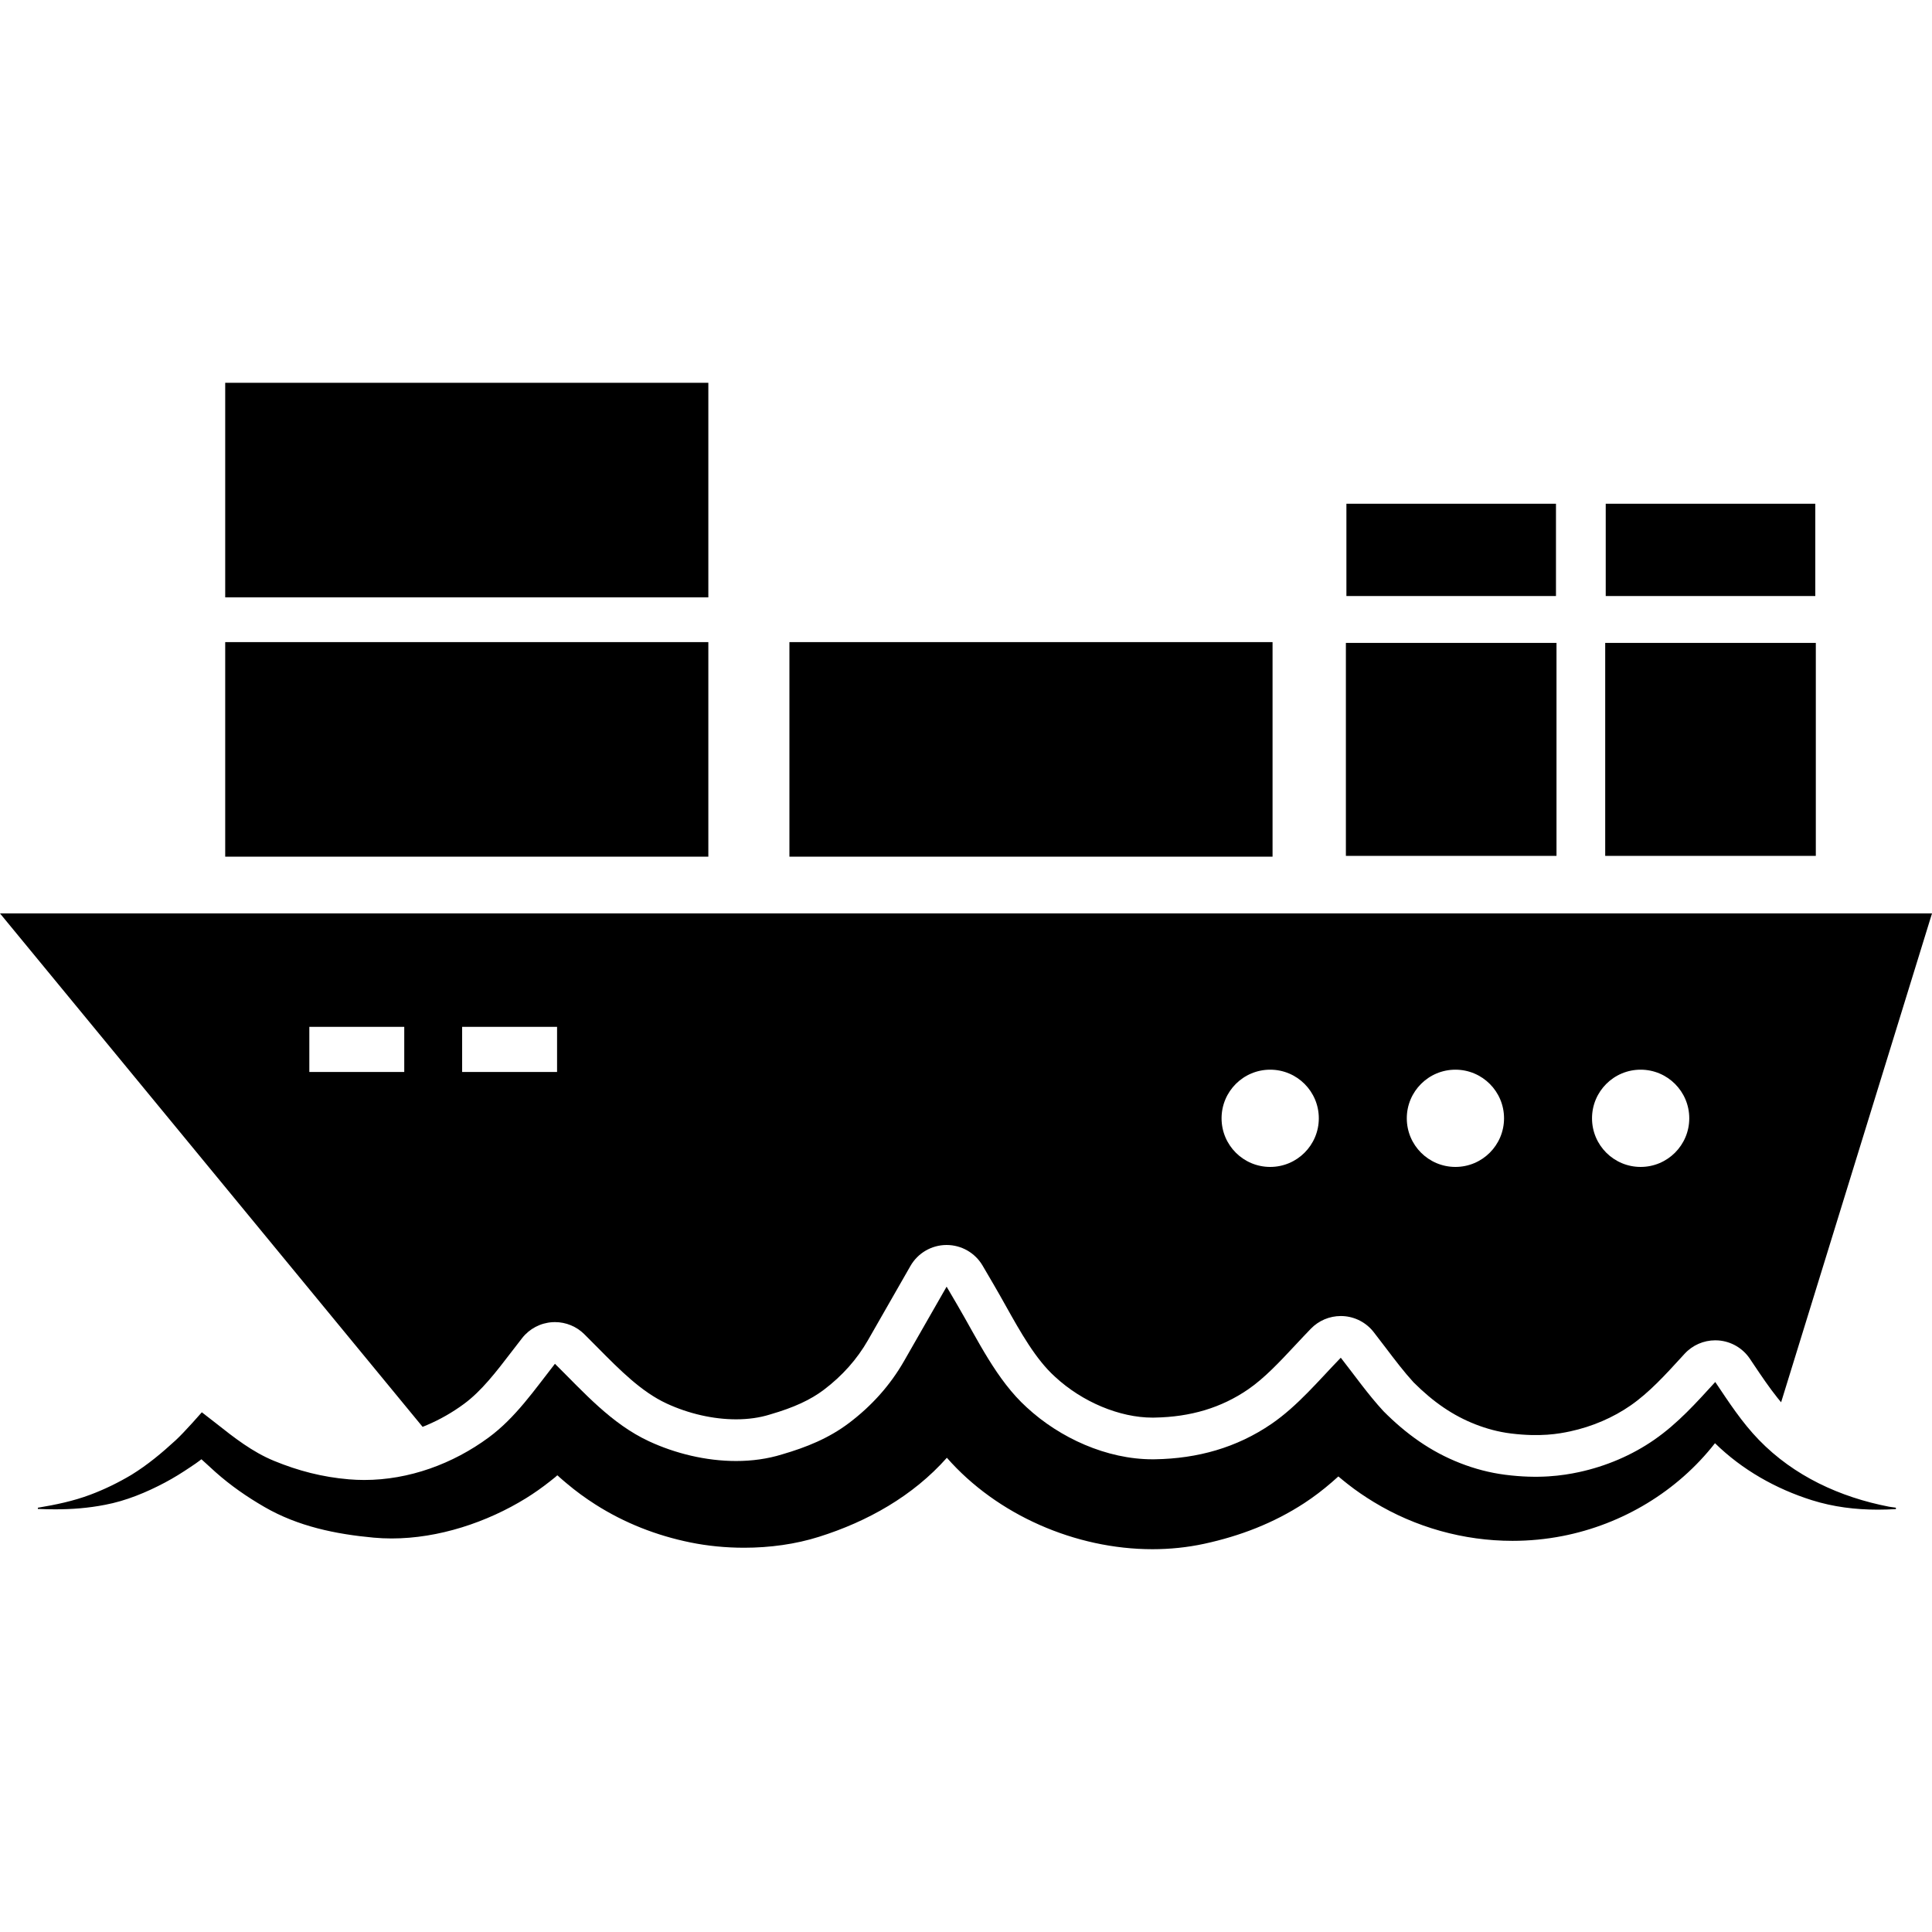
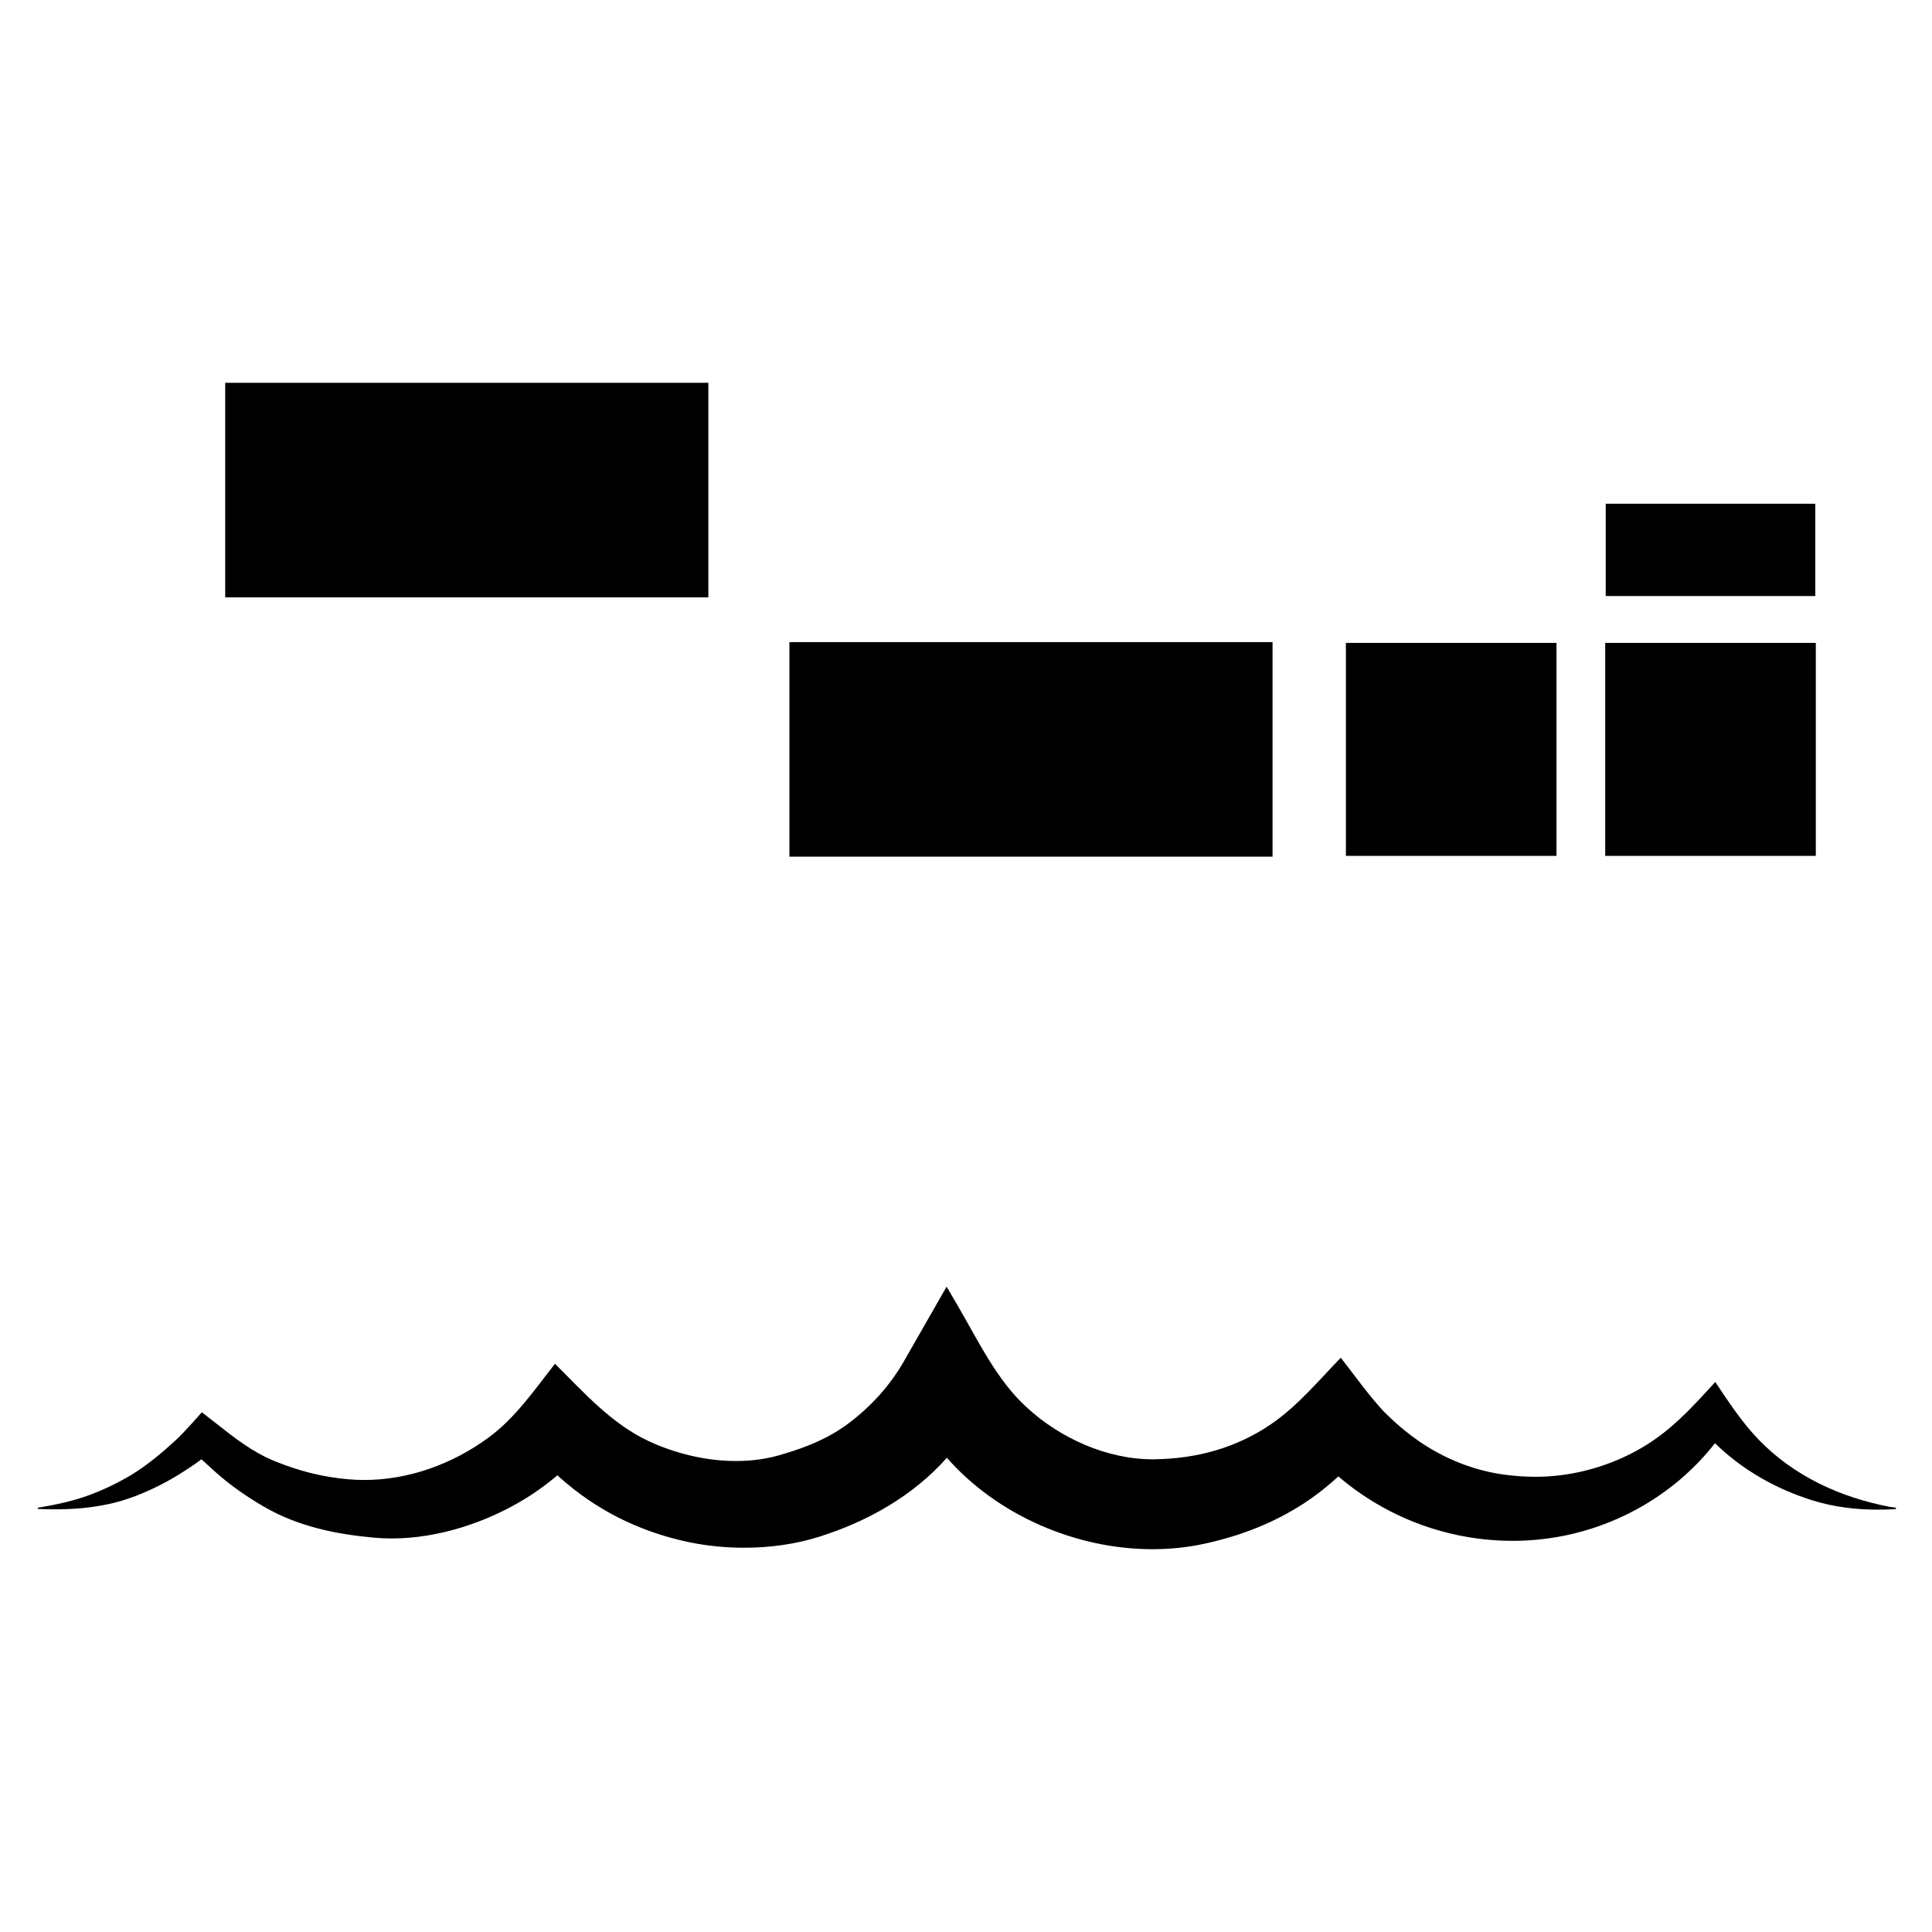
<svg xmlns="http://www.w3.org/2000/svg" version="1.1" id="Capa_1" x="0px" y="0px" viewBox="0 0 417.219 417.219" style="enable-background:new 0 0 417.219 417.219;" xml:space="preserve">
  <g>
-     <path d="M0,197.254l91.263,110.878c0.323-0.129,0.646-0.262,0.967-0.398c2.773-1.18,5.458-2.705,7.97-4.557   c3.794-2.793,6.953-6.92,10.297-11.287c0.753-0.982,1.504-1.963,2.263-2.93c1.583-2.022,3.954-3.268,6.515-3.43   c0.19-0.012,0.379-0.018,0.568-0.018c2.361,0,4.638,0.928,6.327,2.6c0.957,0.945,1.907,1.906,2.858,2.867   c4.877,4.93,9.484,9.584,14.924,12.109c4.752,2.205,10.081,3.42,15.006,3.42c2.636,0,5.086-0.348,7.282-1.031   c0.053-0.016,0.106-0.033,0.159-0.049c5.067-1.475,8.624-3.115,11.532-5.315c3.967-3.002,7.163-6.596,9.5-10.68l7.33-12.811   l1.852-3.234c1.595-2.787,4.554-4.514,7.764-4.529c0.017,0,0.031,0,0.048,0c3.192,0,6.147,1.691,7.764,4.447l2.349,4.014   c0.915,1.561,1.811,3.162,2.68,4.713c3.161,5.648,6.431,11.49,10.573,15.242c0.022,0.02,0.045,0.041,0.068,0.063   c5.871,5.428,13.929,8.801,21.026,8.801c0.146,0,0.294-0.002,0.455-0.006c7.81-0.137,14.41-2.127,20.182-6.086   c3.538-2.428,6.792-5.91,10.238-9.598c1.079-1.154,2.194-2.348,3.328-3.516c1.699-1.752,4.031-2.732,6.459-2.732   c0.158,0,0.318,0.004,0.479,0.012c2.597,0.139,5.007,1.393,6.609,3.441c0.877,1.119,1.741,2.258,2.607,3.399   c2.035,2.682,3.96,5.217,6.011,7.459c4.327,4.322,8.577,7.209,13.364,9.078c2.346,0.916,4.924,1.638,7.686,1.977   c6.339,0.777,10.301,0.074,12.786-0.461c4.745-1.025,9.263-2.965,13.065-5.609c4.001-2.783,7.439-6.549,11.079-10.533l0.54-0.592   c1.712-1.873,4.126-2.928,6.643-2.928c0.222,0,0.445,0.008,0.668,0.025c2.753,0.205,5.26,1.662,6.801,3.953l0.729,1.088   c1.754,2.615,3.442,5.123,5.259,7.391c0.251,0.313,0.506,0.621,0.762,0.924l32.386-104.923l0.2-0.647H0z M87.3,231.5H66.8v-9.75   h20.5V231.5z M120.3,231.5H99.8v-9.75h20.5V231.5z M274.3,252c-5.799,0-10.5-4.701-10.5-10.5c0-5.799,4.701-10.5,10.5-10.5   c5.799,0,10.5,4.701,10.5,10.5C284.8,247.299,280.099,252,274.3,252z M314.3,252c-5.799,0-10.5-4.701-10.5-10.5   c0-5.799,4.701-10.5,10.5-10.5c5.799,0,10.5,4.701,10.5,10.5C324.8,247.299,320.099,252,314.3,252z M354.3,252   c-5.799,0-10.5-4.701-10.5-10.5c0-5.799,4.701-10.5,10.5-10.5c5.799,0,10.5,4.701,10.5,10.5C364.8,247.299,360.099,252,354.3,252z" />
-     <rect x="48.634" y="138.666" width="104.333" height="46.333" />
    <rect x="170.476" y="138.666" width="104.334" height="46.333" />
    <rect x="290.647" y="138.837" width="45.482" height="45.991" />
-     <rect x="290.76" y="108.784" width="45.256" height="19.931" />
    <rect x="346.76" y="108.784" width="45.256" height="19.931" />
    <rect x="346.647" y="138.837" width="45.482" height="45.991" />
    <rect x="48.634" y="82.666" width="104.333" height="46.333" />
    <path d="M379.844,310.953c-3.681-3.795-6.492-8.141-9.43-12.51c-4.125,4.514-8.075,8.93-13.123,12.441   c-4.884,3.397-10.497,5.764-16.304,7.018c-3.589,0.773-8.737,1.504-15.968,0.572c-3.318-0.428-6.558-1.283-9.677-2.502   c-6.449-2.516-11.74-6.357-16.594-11.236c-3.32-3.604-6.188-7.682-9.203-11.535c-4.737,4.883-9.309,10.408-14.935,14.268   c-7.578,5.199-16.05,7.504-25.113,7.664c-0.204,0.004-0.409,0.006-0.613,0.006c-9.876,0-19.999-4.594-27.137-11.193   c-6.524-5.908-10.577-14.566-14.977-22.076c-0.782-1.338-1.564-2.674-2.348-4.01c-3.061,5.348-6.121,10.693-9.181,16.043   c-3.025,5.287-7.038,9.723-11.881,13.387c-4.376,3.313-9.235,5.264-14.446,6.781c-3.179,0.99-6.552,1.438-9.958,1.438   c-6.516,0-13.154-1.639-18.795-4.256c-8.121-3.77-14.065-10.555-20.321-16.74c-4.393,5.602-8.506,11.641-14.305,15.912   c-7.742,5.703-17.218,9.18-26.868,9.18c-1.12,0-2.241-0.047-3.364-0.143c-5.679-0.484-10.894-1.832-16.128-3.986   c-4.681-1.926-8.636-5.029-12.564-8.141c-0.655-0.52-3.025-2.348-3.025-2.348s-3.75,4.299-5.658,6.049   c-3.017,2.77-6.036,5.291-9.529,7.449c-2.852,1.697-5.764,3.121-8.873,4.293c-3.698,1.393-7.476,2.17-11.352,2.82v0.26   c1.255,0.055,2.496,0.086,3.731,0.086c3.611,0,7.161-0.266,10.799-0.98c4.473-0.84,8.902-2.67,12.9-4.793   c1.909-1.014,3.704-2.131,5.496-3.342c0.383-0.258,0.766-0.516,1.147-0.773c0.457-0.309,1.251-0.926,1.251-0.926   s2.115,1.949,3.041,2.772c3.289,2.92,6.781,5.34,10.583,7.541c7.222,4.18,15.358,5.858,23.55,6.613   c1.291,0.119,2.592,0.178,3.897,0.178c10.146,0,20.597-3.484,29.025-8.691c1.774-1.096,3.477-2.305,5.115-3.594   c0.41-0.322,0.82-0.646,1.225-0.977c0.28-0.228,0.353-0.353,0.43-0.353c0.071,0,0.146,0.105,0.39,0.326   c0.534,0.486,1.089,0.947,1.64,1.412c1.948,1.647,4.016,3.156,6.166,4.527c6.302,4.018,13.23,6.725,20.539,8.213   c3.697,0.752,7.634,1.141,11.593,1.141c5.536,0,11.118-0.762,16.161-2.359c10.456-3.285,20.29-8.799,27.627-17.07   c10.819,12.34,27.777,19.746,44.396,19.746c3.776,0,7.535-0.383,11.2-1.176c7.711-1.672,14.961-4.449,21.589-8.777   c2.089-1.363,4.067-2.885,5.954-4.516c0.474-0.408,0.944-0.818,1.403-1.246c0.683,0.582,1.382,1.145,2.087,1.699   c1.758,1.385,3.626,2.648,5.537,3.813c9.029,5.502,19.481,8.398,29.983,8.398c3.612,0,7.228-0.344,10.796-1.039   c12.944-2.527,24.8-9.637,32.93-20.049c5.863,5.746,13.147,9.863,20.95,12.316c4.637,1.455,9.411,2.037,14.215,2.037   c1.3,0,2.602-0.043,3.903-0.121v-0.303c-0.492-0.072-0.985-0.143-1.477-0.213C397.373,323.328,387.429,318.774,379.844,310.953z" />
  </g>
  <g>
</g>
  <g>
</g>
  <g>
</g>
  <g>
</g>
  <g>
</g>
  <g>
</g>
  <g>
</g>
  <g>
</g>
  <g>
</g>
  <g>
</g>
  <g>
</g>
  <g>
</g>
  <g>
</g>
  <g>
</g>
  <g>
</g>
</svg>